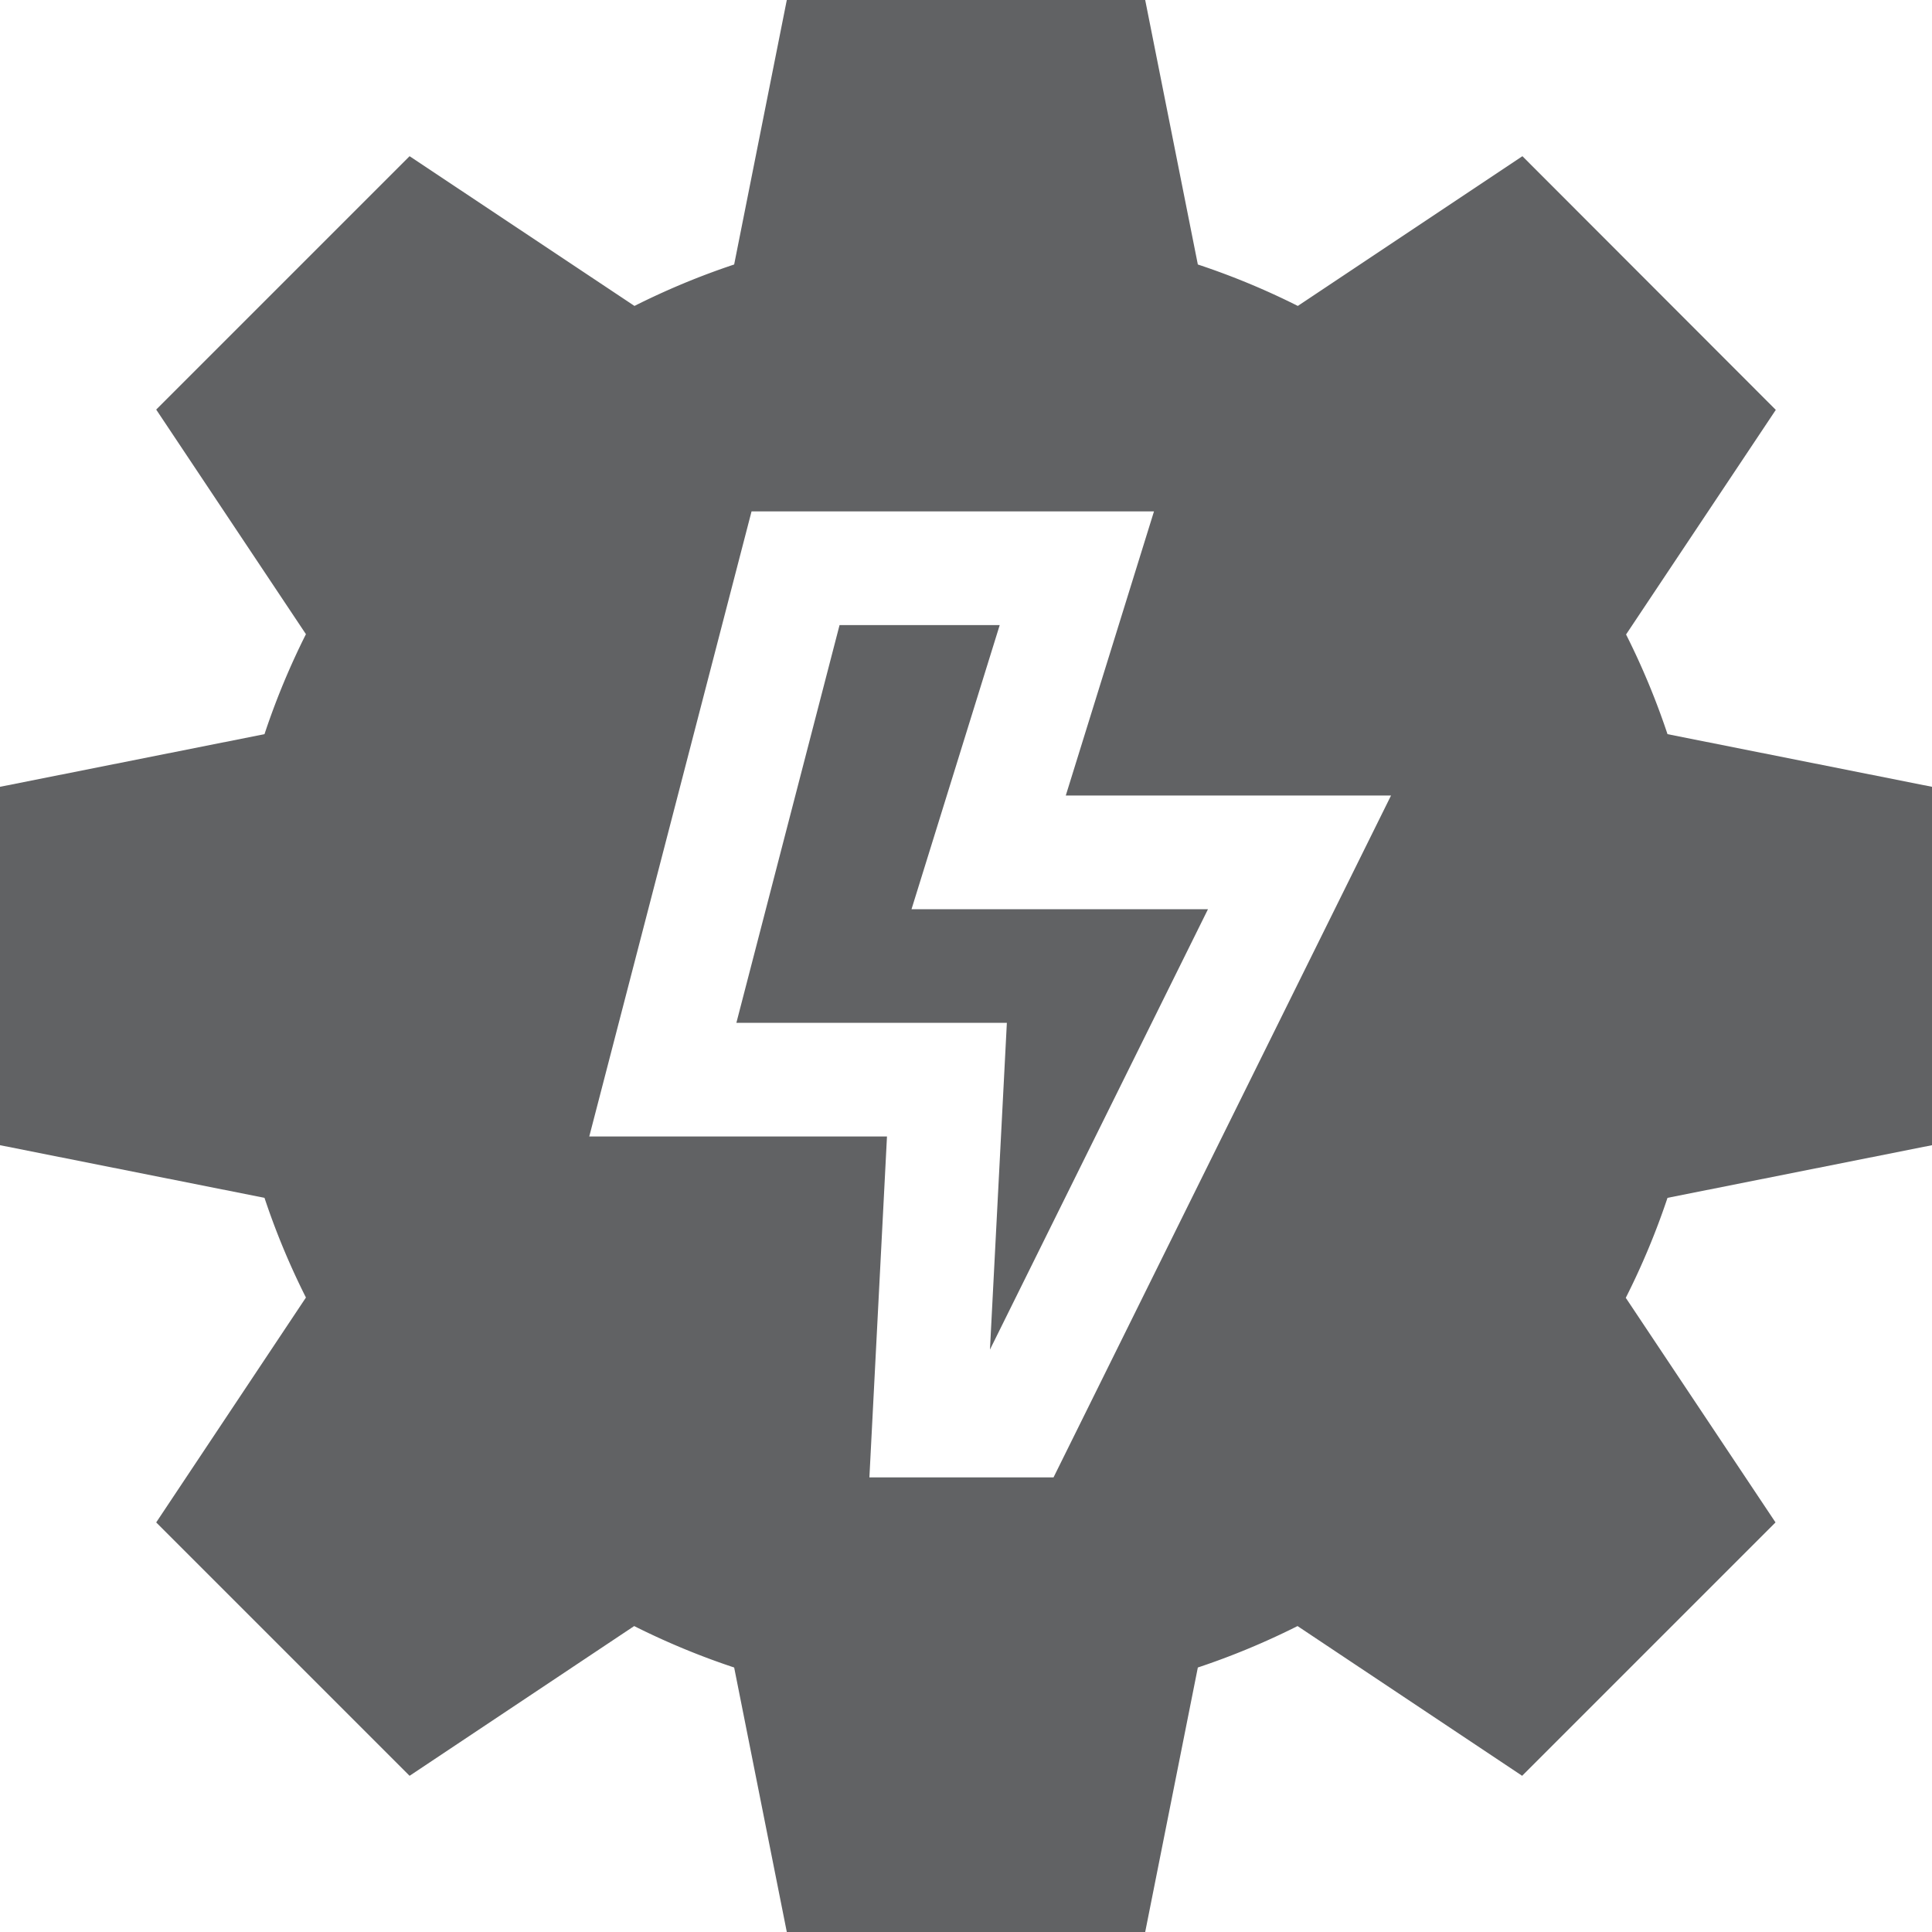
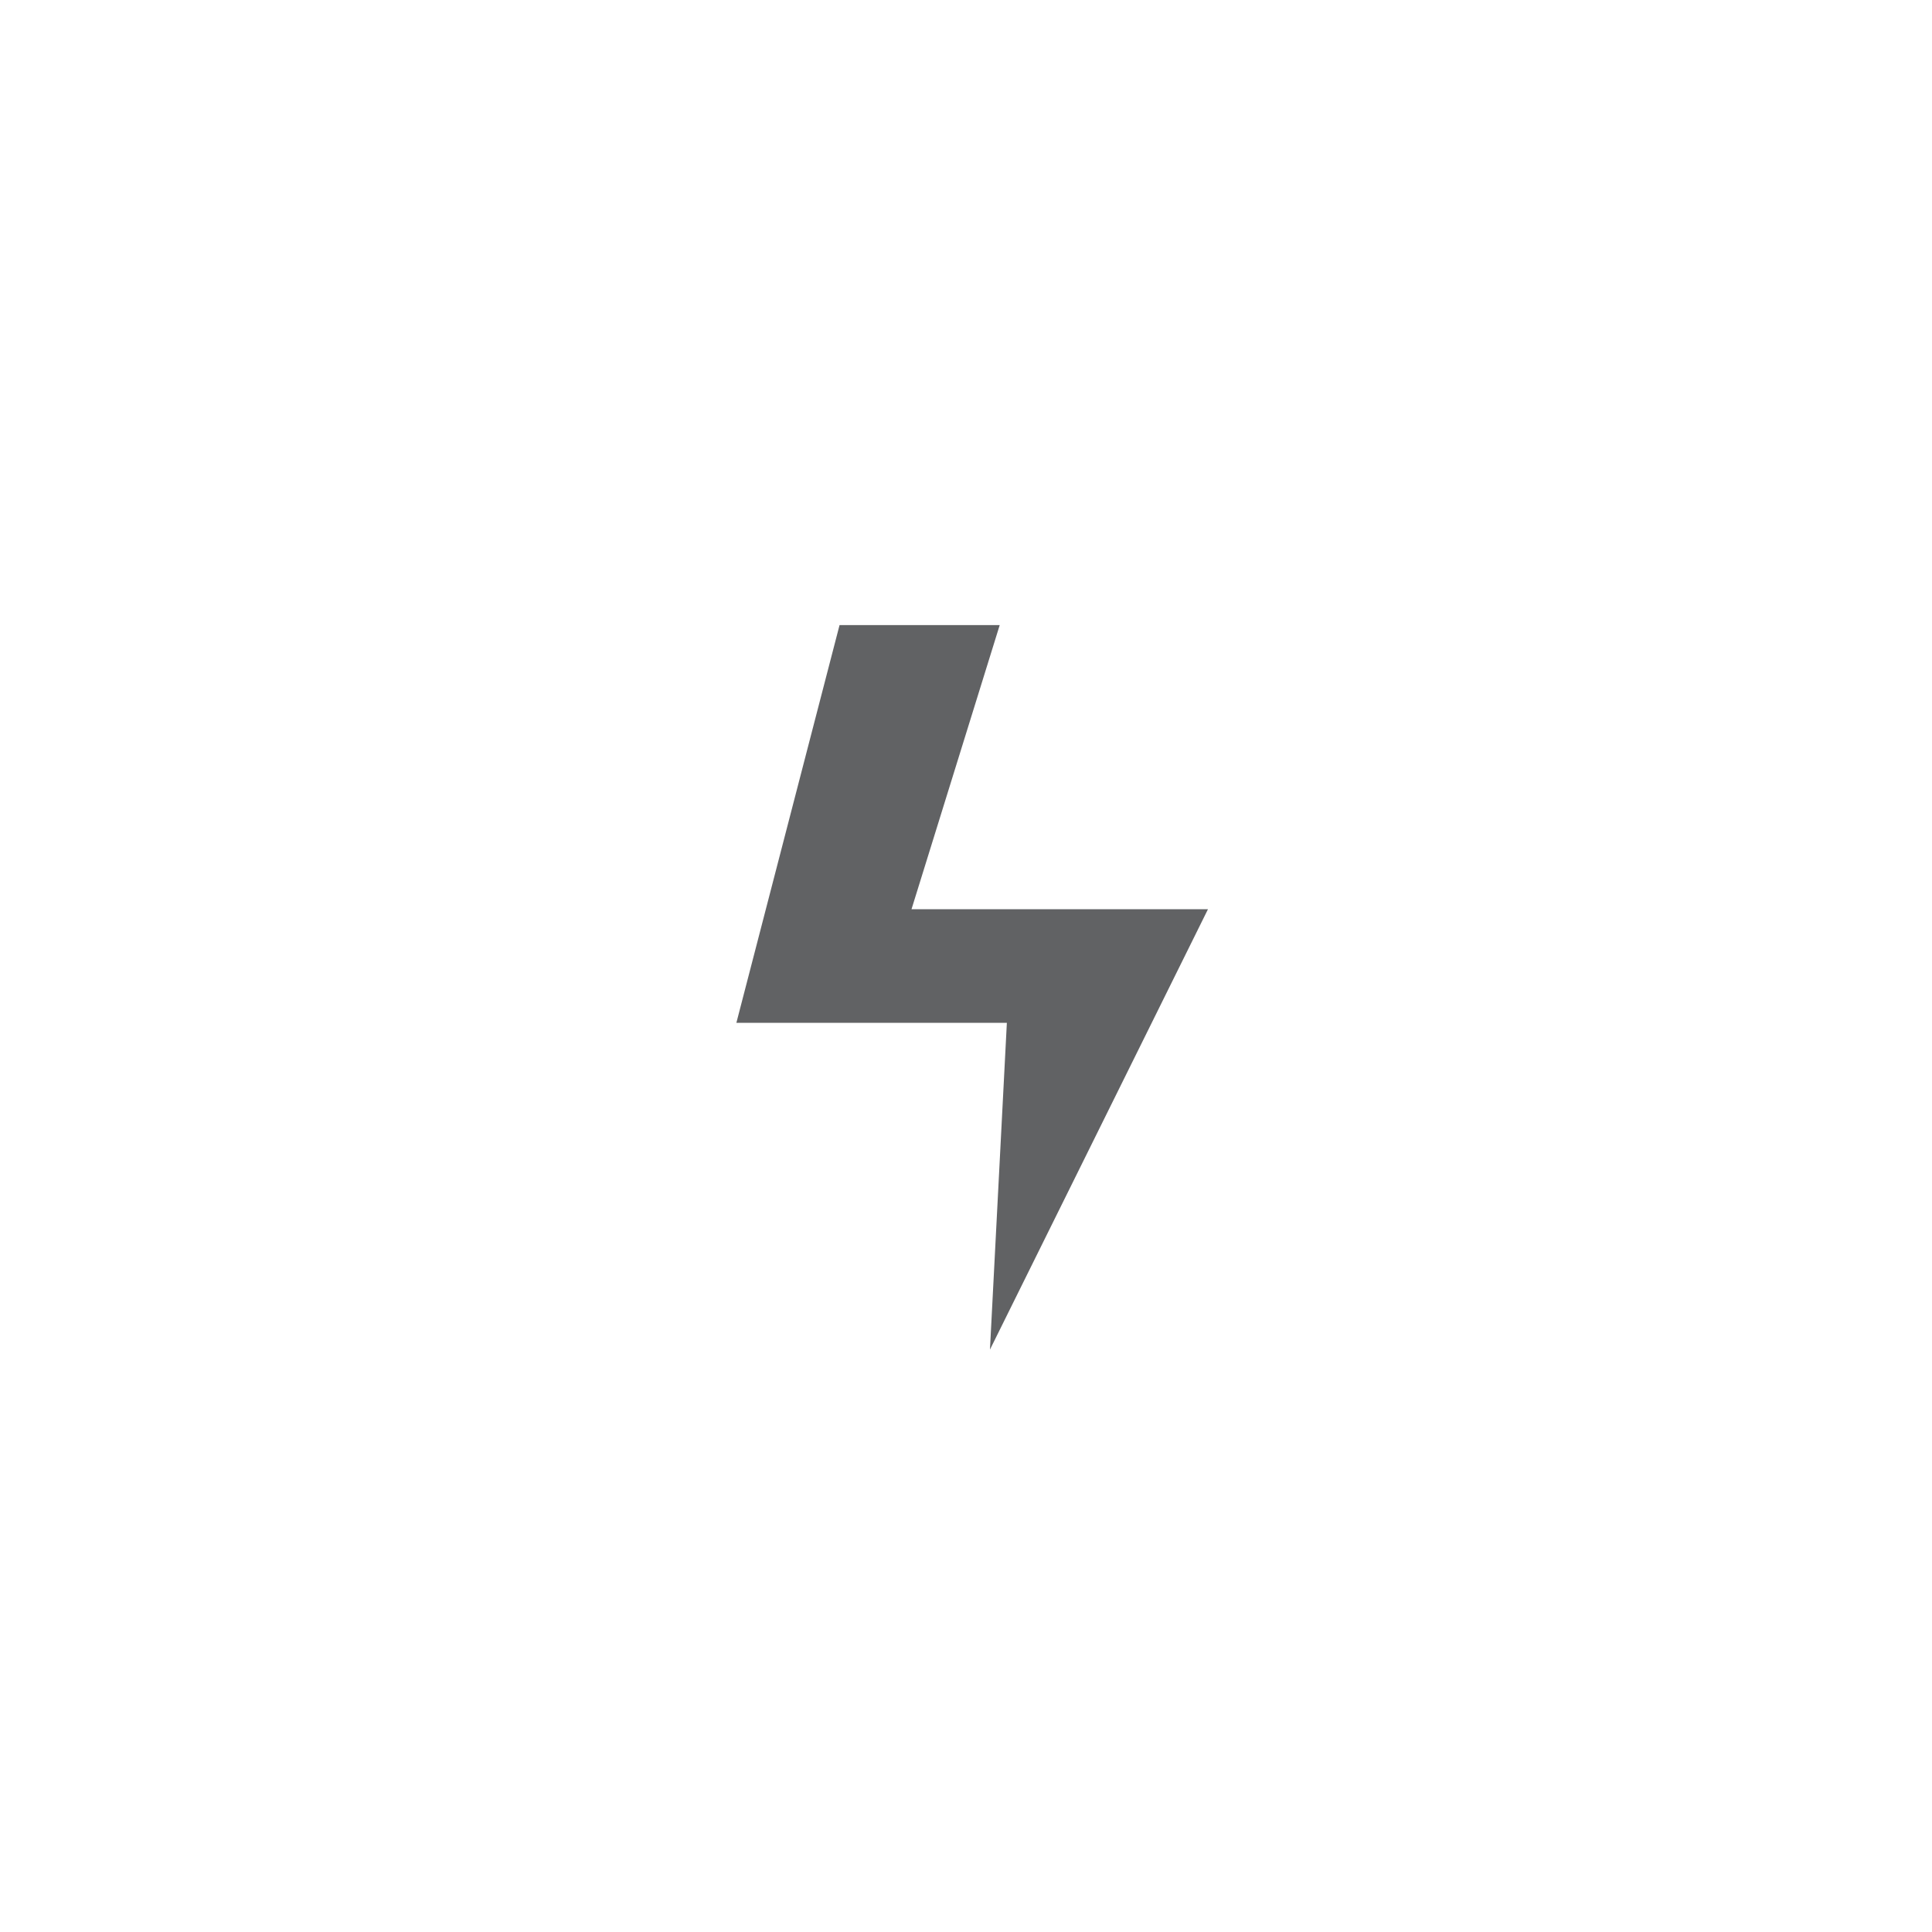
<svg xmlns="http://www.w3.org/2000/svg" id="Layer_1" data-name="Layer 1" viewBox="0 0 200 200">
  <defs>
    <style>.cls-1{fill:#616264;}</style>
  </defs>
  <polygon class="cls-1" points="103.49 64.71 86.91 64.71 76.23 105.88 104.23 105.88 102.48 139.71 125.05 94.12 94.36 94.12 103.49 64.71" />
-   <path class="cls-1" d="M109.06,152.94H90l1.82-35.29H61L77.8,52.94h41.66l-9.13,29.41H144ZM200,118.55V81.45L172.62,76a77.42,77.42,0,0,0-4.29-10.32l15.5-23.25L157.6,16.17l-23.25,15.5A76.88,76.88,0,0,0,124,27.38L118.55,0H81.45L76,27.38a77.42,77.42,0,0,0-10.32,4.29L42.4,16.17,16.17,42.4l15.5,23.25A77.42,77.42,0,0,0,27.38,76L0,81.45v37.1L27.38,124a76.88,76.88,0,0,0,4.29,10.32L16.17,157.6,42.4,183.83l23.25-15.5A77.42,77.42,0,0,0,76,172.62L81.45,200h37.1L124,172.62a77.42,77.42,0,0,0,10.32-4.29l23.25,15.5,26.23-26.23-15.5-23.25A77.42,77.42,0,0,0,172.62,124Z" />
</svg>